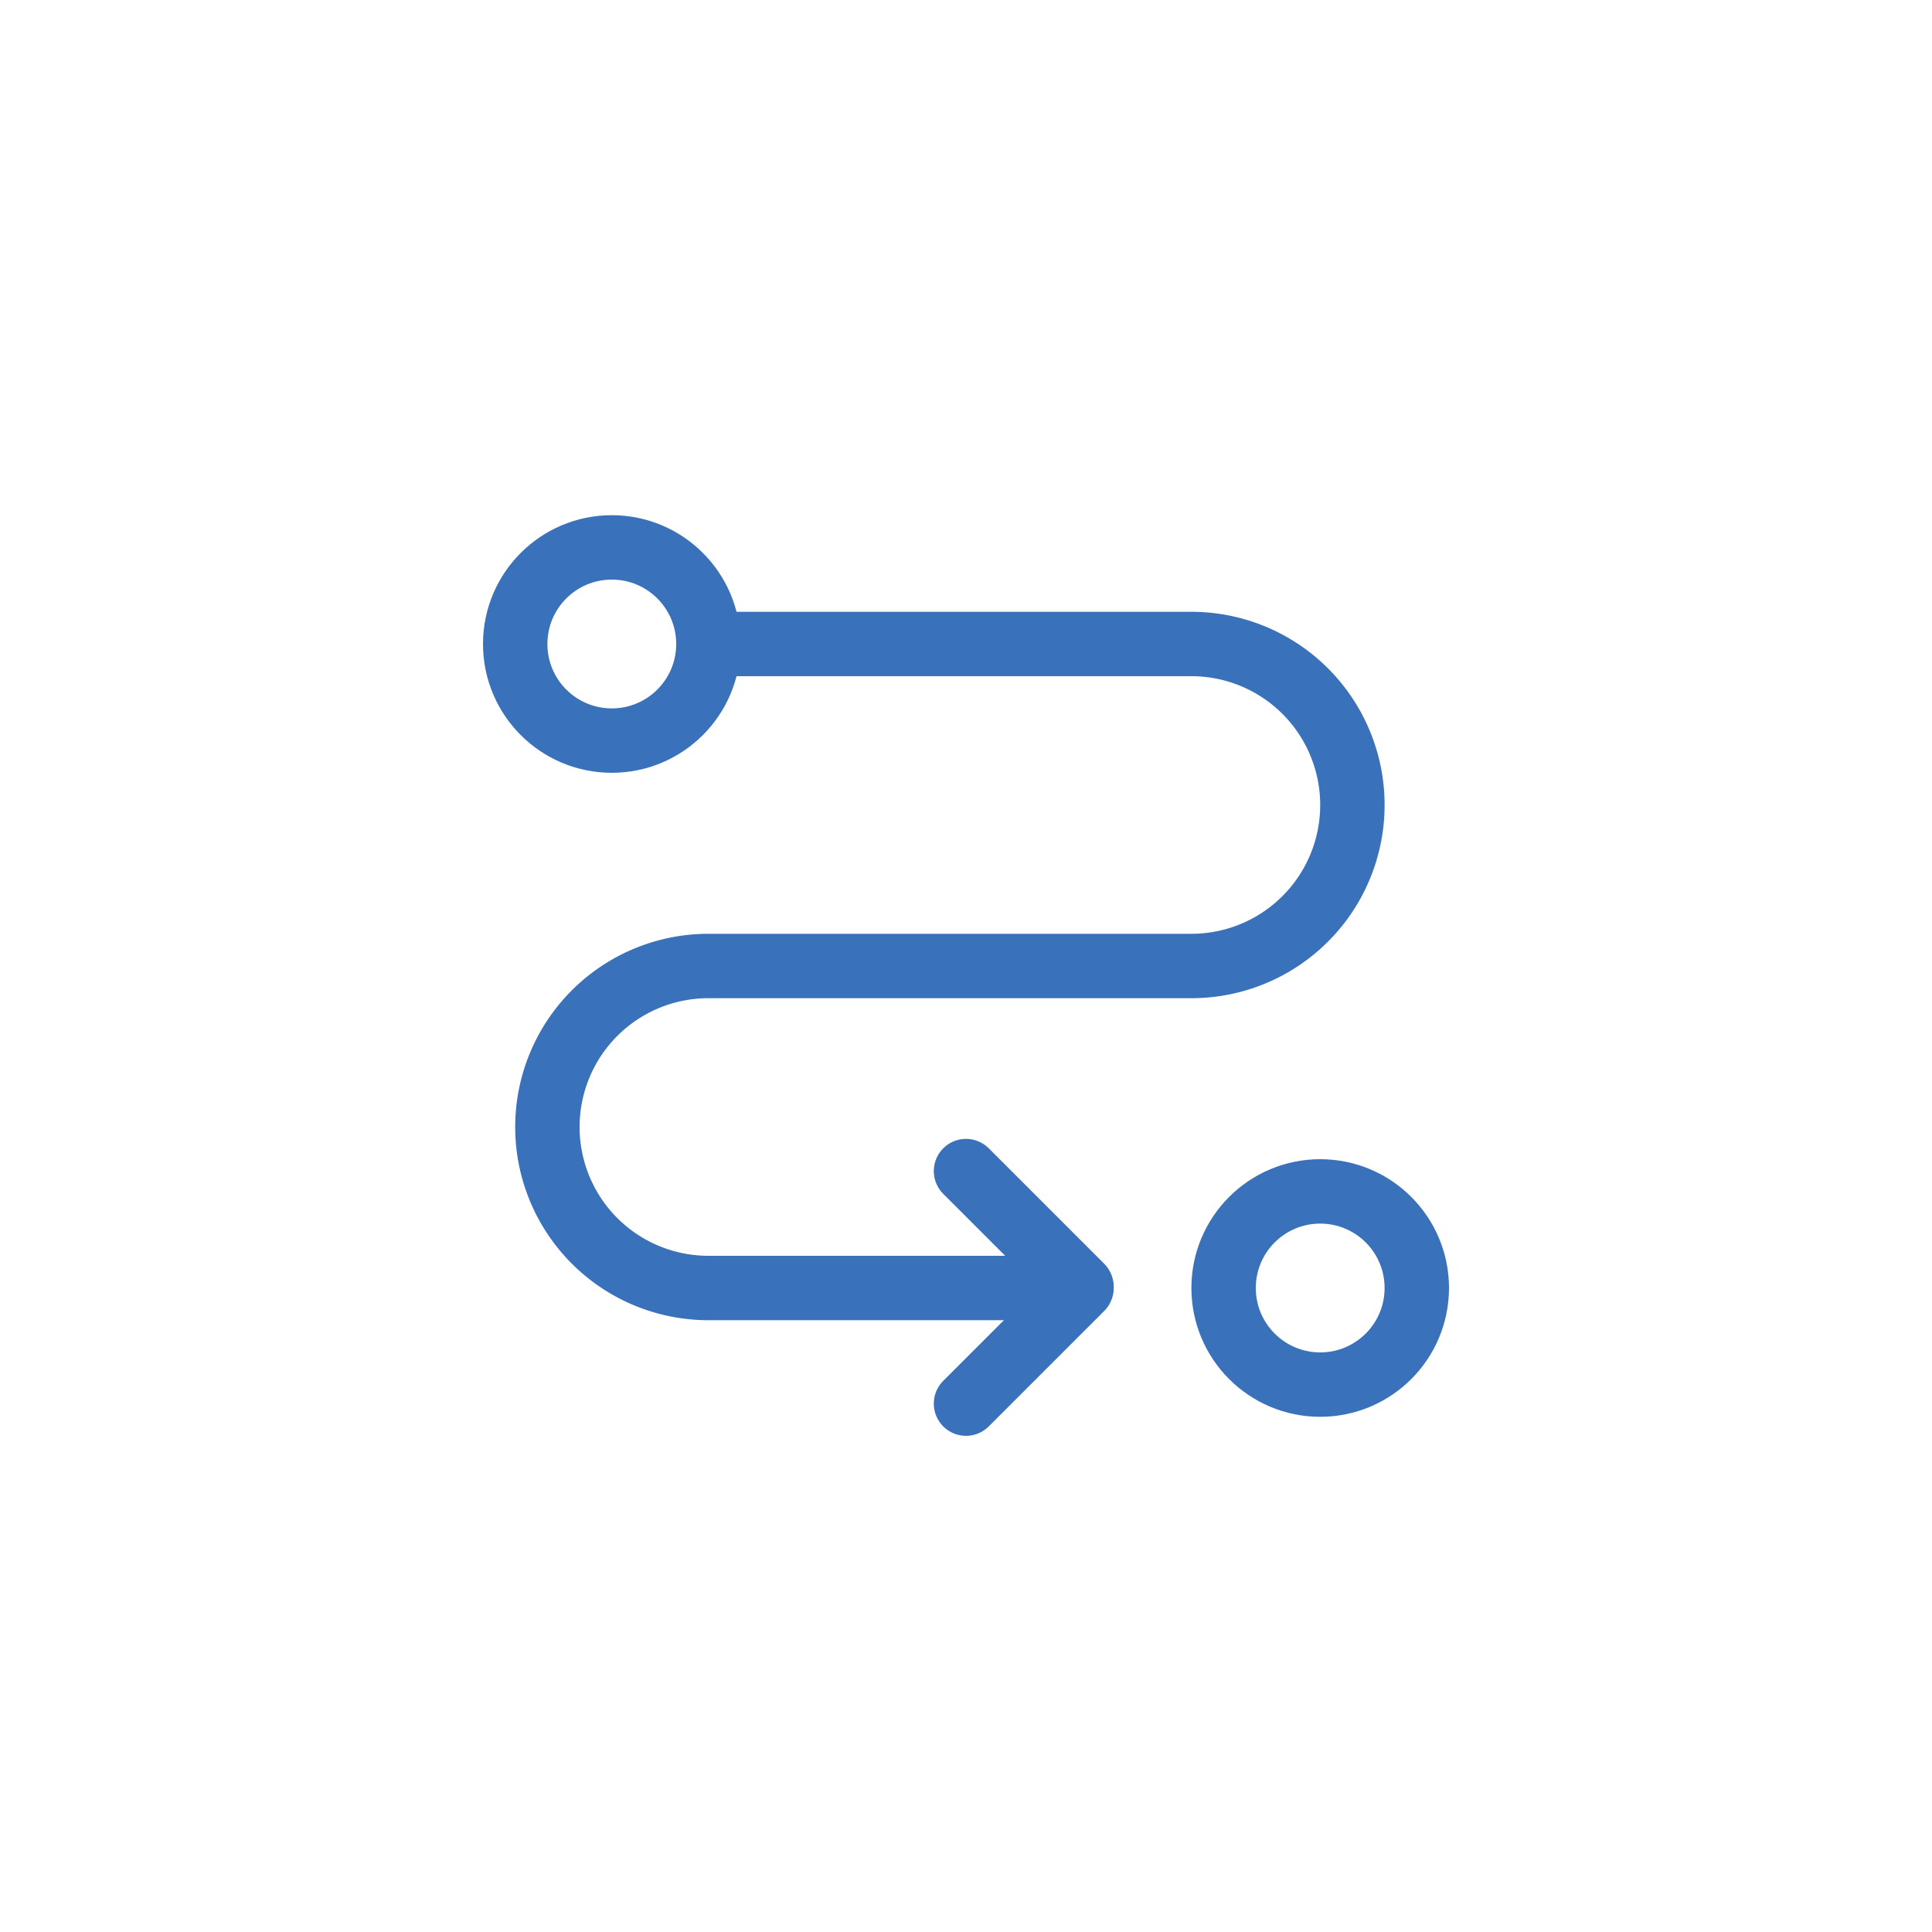
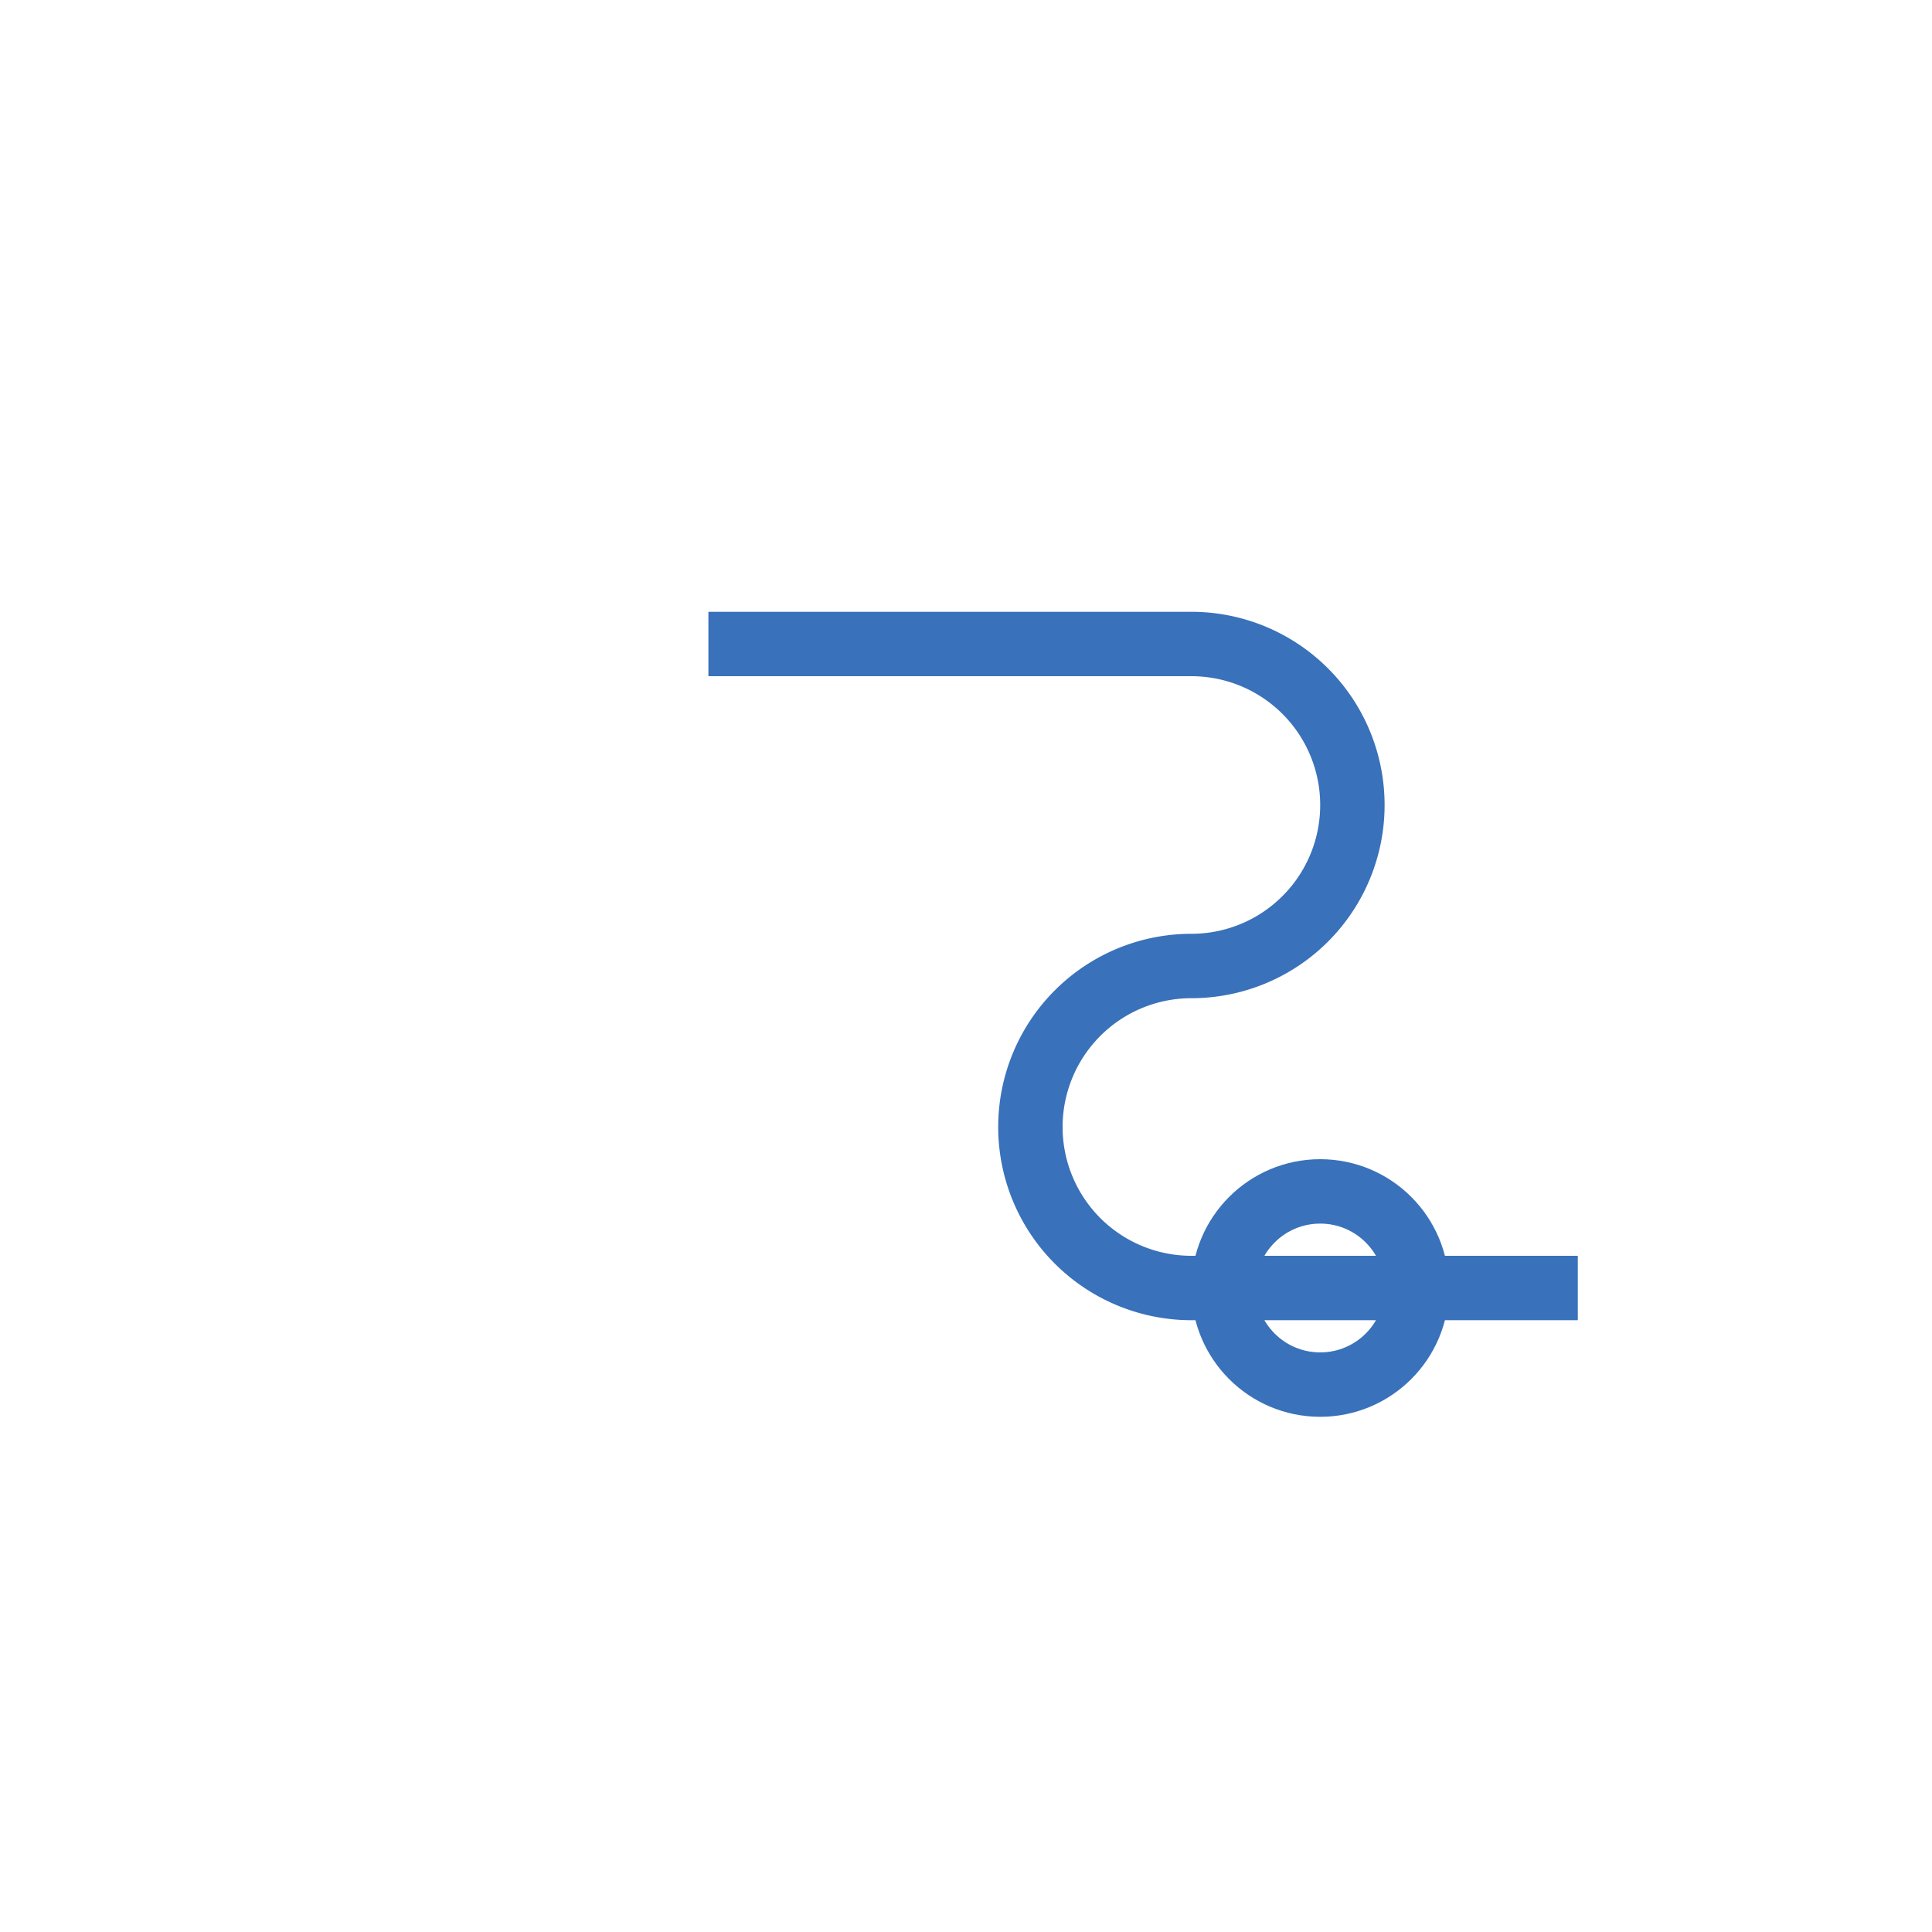
<svg xmlns="http://www.w3.org/2000/svg" width="60" height="60" fill="none" stroke="#3971ba" stroke-width="2">
-   <circle cx="19" cy="20" r="3" />
  <circle cx="41" cy="40" r="3" />
-   <path d="M22 20h15a5 5 0 0 1 5 5h0a5 5 0 0 1-5 5H22a5 5 0 0 0-5 5h0a5 5 0 0 0 5 5h12" />
+   <path d="M22 20h15a5 5 0 0 1 5 5h0a5 5 0 0 1-5 5a5 5 0 0 0-5 5h0a5 5 0 0 0 5 5h12" />
  <g stroke-linecap="round" stroke-linejoin="round">
-     <path d="M30 43.591l3.586-3.586" />
-     <path transform="matrix(.707 .707 .707 -.707 30 34.955)" d="M1-1h5.071" />
-   </g>
+     </g>
</svg>